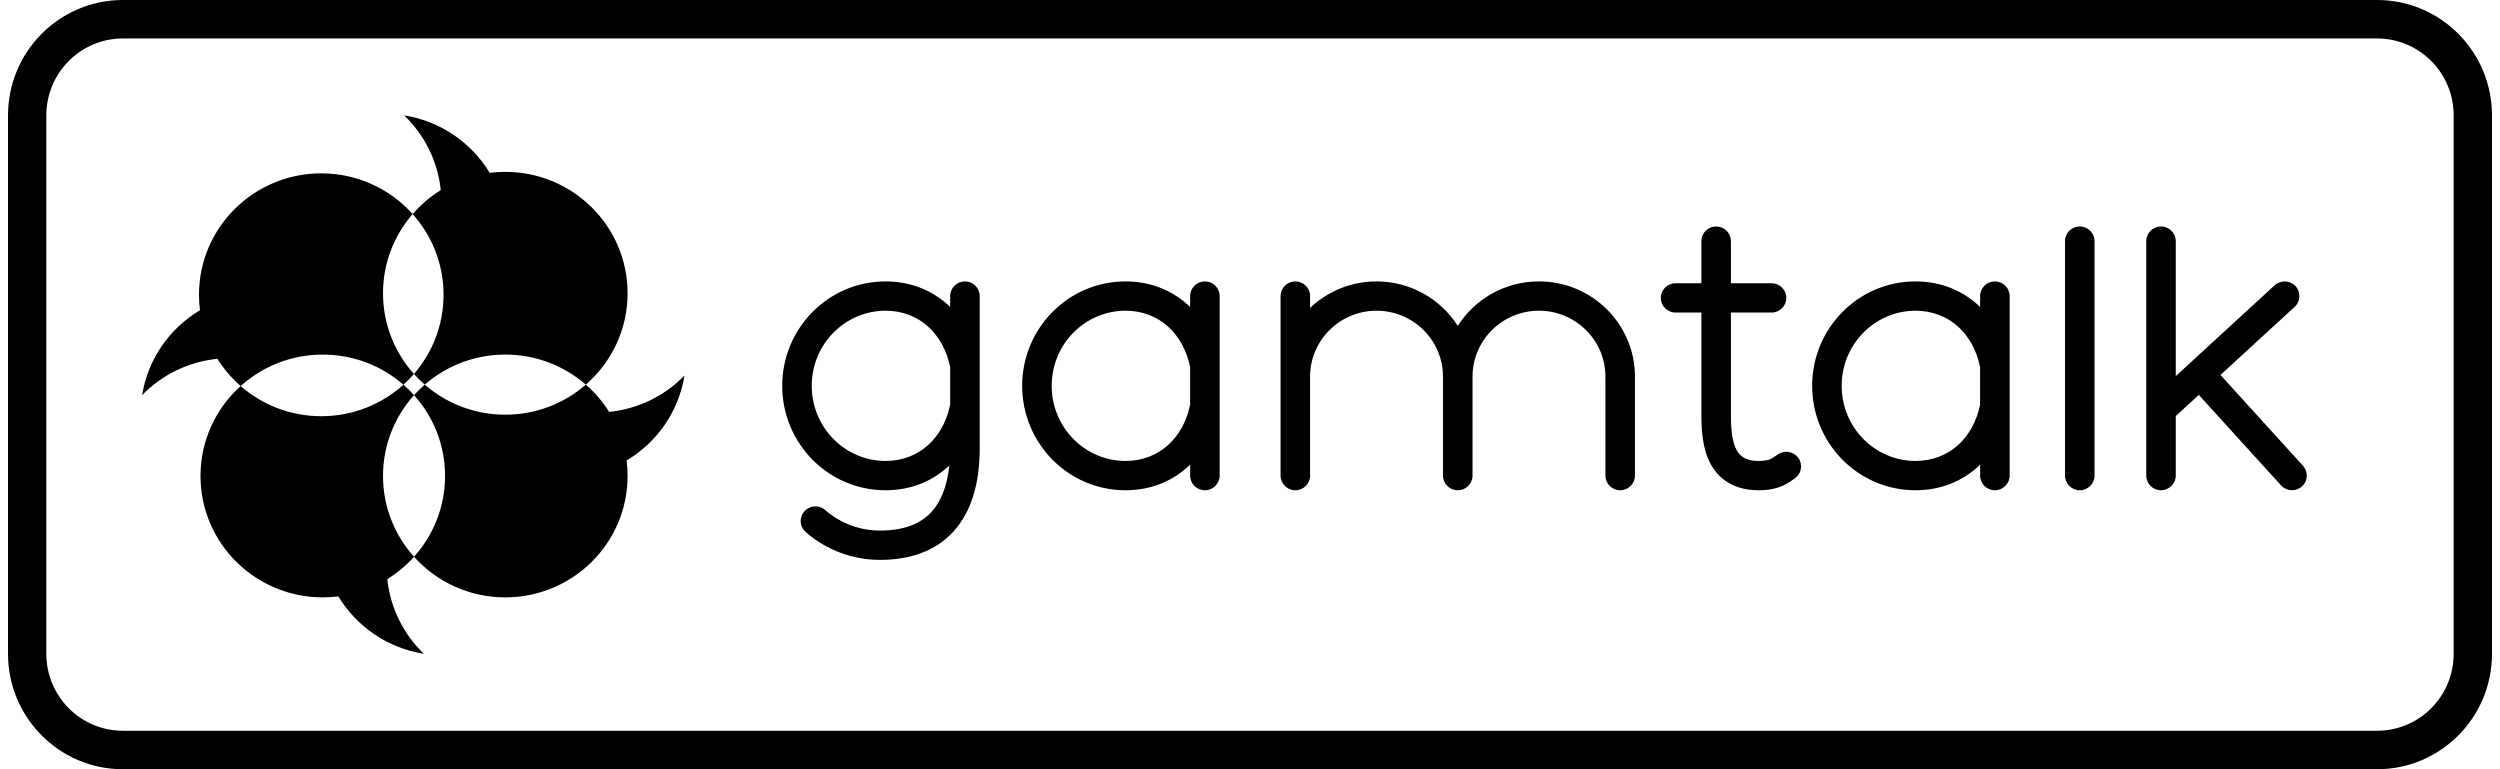
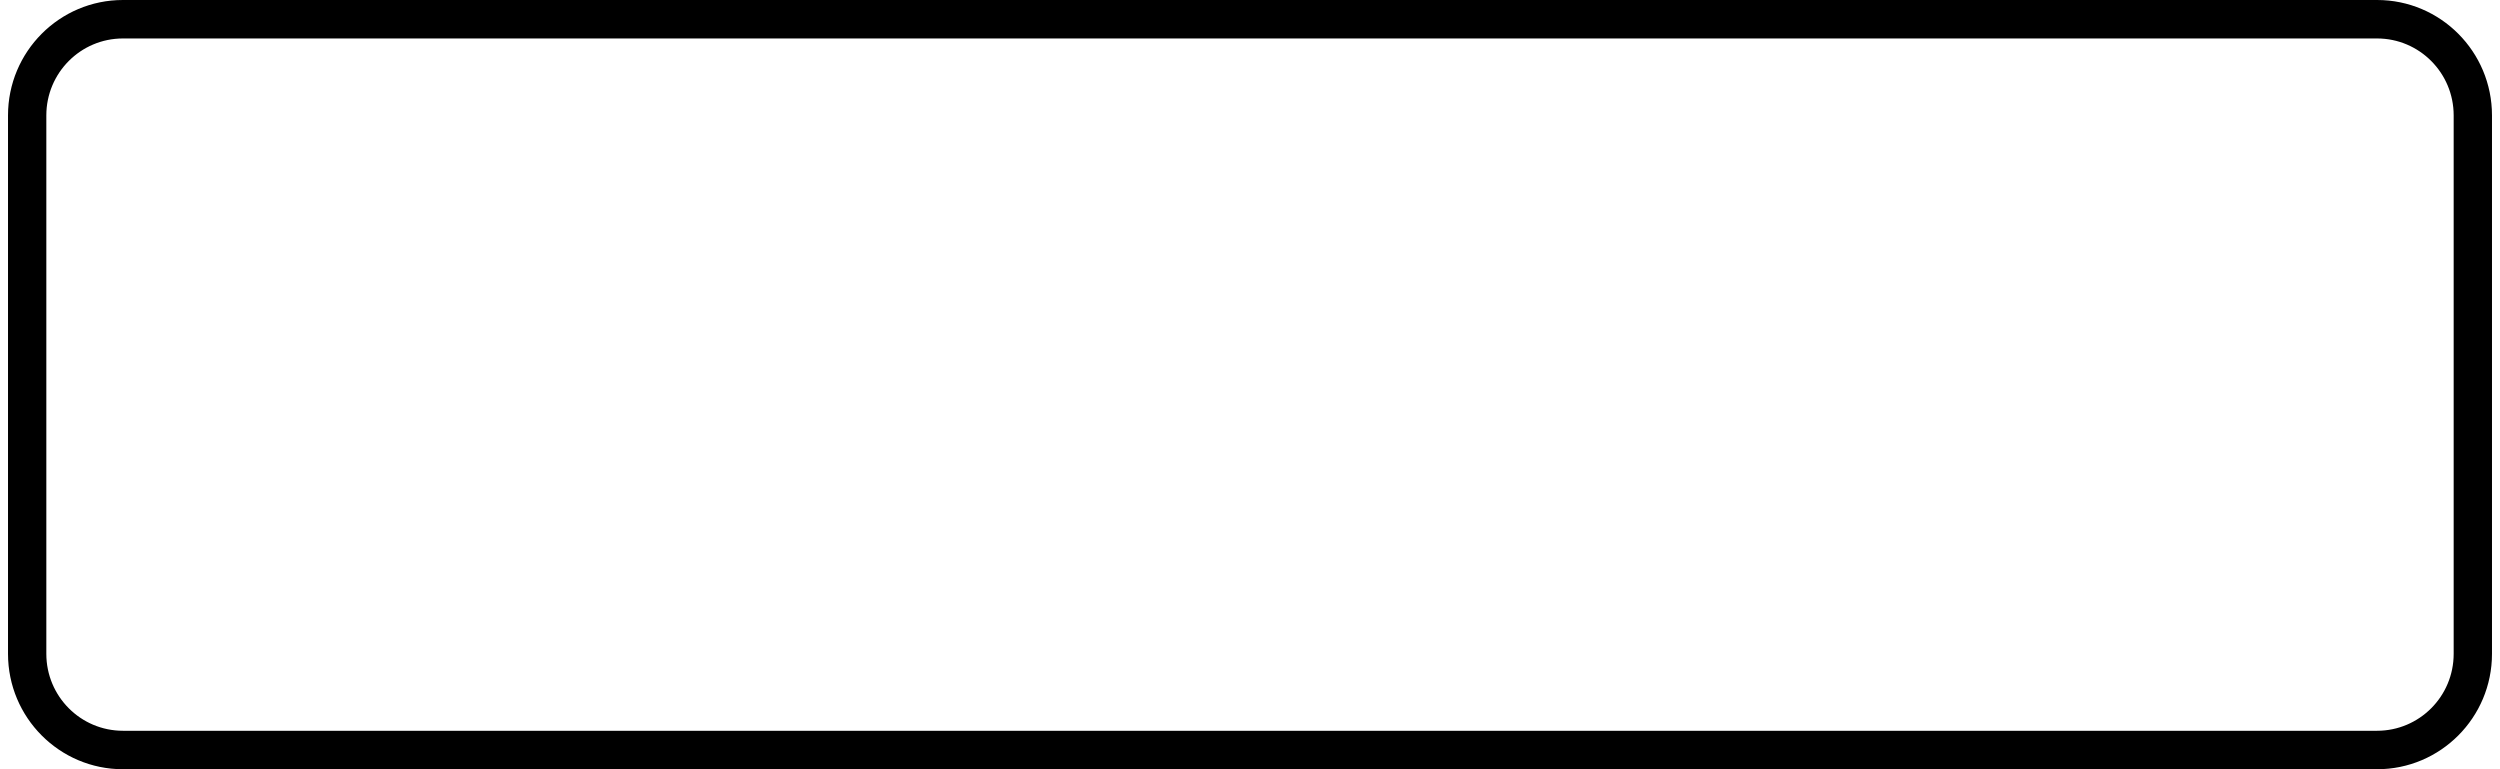
<svg xmlns="http://www.w3.org/2000/svg" width="156" height="48" viewBox="0 0 156 48" fill="none">
  <path fill-rule="evenodd" clip-rule="evenodd" d="M0.5 7.2C0.5 3.224 3.711 0 7.672 0H148.328C152.289 0 155.5 3.224 155.5 7.2V40.8C155.5 44.776 152.289 48 148.328 48H7.672C3.711 48 0.5 44.776 0.5 40.8V7.2ZM7.672 2.4H148.328C150.969 2.4 153.109 4.549 153.109 7.2V40.8C153.109 43.451 150.969 45.6 148.328 45.6H7.672C5.031 45.6 2.891 43.451 2.891 40.8V7.2C2.891 4.549 5.031 2.4 7.672 2.4Z" fill="black" />
-   <path d="M55.26 17.56C56.898 17.56 58.273 18.17 59.291 19.155V18.475C59.291 17.97 59.704 17.56 60.213 17.56C60.721 17.56 61.134 17.97 61.134 18.475V27.963C61.134 30.146 60.624 31.916 59.514 33.145C58.388 34.393 56.78 34.936 54.914 34.936C53.193 34.936 51.613 34.32 50.392 33.299L50.275 33.199L50.24 33.167C49.891 32.829 49.866 32.275 50.192 31.908C50.528 31.529 51.11 31.492 51.492 31.826C52.406 32.624 53.602 33.107 54.914 33.107C56.421 33.107 57.462 32.678 58.142 31.925C58.698 31.309 59.099 30.381 59.237 29.048C58.225 30.003 56.87 30.592 55.26 30.592C51.68 30.592 48.81 27.657 48.81 24.076C48.81 20.495 51.68 17.56 55.26 17.56ZM74.264 29.677V28.997C73.246 29.982 71.871 30.592 70.233 30.592C66.653 30.592 63.783 27.657 63.783 24.076C63.783 20.495 66.653 17.56 70.233 17.56C71.871 17.56 73.246 18.17 74.264 19.155V18.475C74.264 17.97 74.676 17.56 75.185 17.56C75.694 17.56 76.107 17.97 76.107 18.475V29.677C76.107 30.182 75.694 30.592 75.185 30.592C74.676 30.592 74.264 30.182 74.264 29.677ZM100.178 29.677V23.504C100.178 21.232 98.322 19.389 96.032 19.389C93.742 19.389 91.886 21.232 91.886 23.504V29.677C91.886 30.182 91.473 30.592 90.964 30.592C90.455 30.592 90.043 30.182 90.043 29.677V23.504C90.043 21.232 88.186 19.389 85.897 19.389C83.607 19.389 81.75 21.232 81.75 23.504V29.677C81.75 30.182 81.338 30.592 80.829 30.592C80.32 30.592 79.907 30.182 79.907 29.677V18.475C79.907 17.97 80.32 17.56 80.829 17.56C81.338 17.56 81.75 17.97 81.75 18.475V19.215C82.826 18.19 84.287 17.56 85.897 17.56C88.03 17.56 89.903 18.668 90.964 20.335C92.025 18.668 93.898 17.56 96.032 17.56C99.34 17.56 102.021 20.222 102.021 23.504V29.677C102.021 30.182 101.609 30.592 101.1 30.592C100.591 30.592 100.178 30.182 100.178 29.677ZM106.167 25.676V19.504H104.555C104.046 19.504 103.634 19.094 103.634 18.589C103.634 18.084 104.046 17.675 104.555 17.675H106.167V15.045C106.167 14.54 106.58 14.131 107.089 14.131C107.598 14.131 108.01 14.54 108.01 15.045V17.675H110.544C111.053 17.675 111.465 18.084 111.465 18.589C111.465 19.094 111.053 19.504 110.544 19.504H108.01V25.676C108.01 26.457 108.022 27.271 108.274 27.892C108.391 28.178 108.543 28.378 108.735 28.512C108.924 28.644 109.227 28.763 109.738 28.763C110.147 28.763 110.362 28.696 110.486 28.642C110.65 28.569 110.695 28.517 110.954 28.345C111.378 28.065 111.95 28.178 112.232 28.598C112.514 29.019 112.4 29.586 111.977 29.867C111.891 29.923 111.59 30.156 111.235 30.313C110.841 30.487 110.365 30.592 109.738 30.592C108.924 30.592 108.233 30.396 107.678 30.01C107.125 29.626 106.78 29.105 106.566 28.576C106.156 27.568 106.167 26.381 106.167 25.676ZM123.559 29.677V28.997C122.541 29.982 121.166 30.592 119.528 30.592C115.948 30.592 113.078 27.657 113.078 24.076C113.078 20.495 115.948 17.56 119.528 17.56C121.166 17.56 122.541 18.17 123.559 19.155V18.475C123.559 17.97 123.971 17.56 124.48 17.56C124.989 17.56 125.402 17.97 125.402 18.475V29.677C125.402 30.182 124.989 30.592 124.48 30.592C123.971 30.592 123.559 30.182 123.559 29.677ZM128.857 29.677V15.045C128.857 14.54 129.269 14.131 129.778 14.131C130.287 14.131 130.7 14.54 130.7 15.045V29.677C130.7 30.182 130.287 30.592 129.778 30.592C129.269 30.592 128.857 30.182 128.857 29.677ZM133.925 29.677V15.045C133.925 14.54 134.337 14.131 134.846 14.131C135.355 14.131 135.767 14.54 135.767 15.045V23.47L141.937 17.804C142.31 17.461 142.893 17.483 143.239 17.854C143.584 18.224 143.562 18.803 143.188 19.146L138.558 23.398L143.708 29.065L143.738 29.101C144.046 29.476 144.006 30.029 143.64 30.356C143.262 30.695 142.68 30.665 142.339 30.29L137.205 24.641L135.767 25.962V29.677C135.767 30.182 135.355 30.592 134.846 30.592C134.337 30.592 133.925 30.182 133.925 29.677ZM50.653 24.076C50.653 26.682 52.733 28.763 55.26 28.763C57.341 28.763 58.867 27.335 59.291 25.244V22.908C58.867 20.817 57.341 19.389 55.26 19.389C52.733 19.389 50.653 21.47 50.653 24.076ZM65.626 24.076C65.626 26.682 67.706 28.763 70.233 28.763C72.314 28.763 73.84 27.335 74.264 25.244V22.908C73.84 20.817 72.314 19.389 70.233 19.389C67.706 19.389 65.626 21.47 65.626 24.076ZM114.921 24.076C114.921 26.682 117.001 28.763 119.528 28.763C121.609 28.763 123.135 27.335 123.559 25.244V22.908C123.135 20.817 121.609 19.389 119.528 19.389C117.001 19.389 114.921 21.47 114.921 24.076Z" fill="black" />
-   <path fill-rule="evenodd" clip-rule="evenodd" d="M27.504 11.864C26.845 12.271 26.253 12.776 25.748 13.357C24.351 11.798 22.315 10.817 20.048 10.817C15.834 10.817 12.417 14.208 12.417 18.392C12.417 18.719 12.438 19.041 12.479 19.356C10.586 20.486 9.227 22.407 8.868 24.659C10.083 23.411 11.727 22.576 13.565 22.389C13.963 23.024 14.453 23.597 15.018 24.088C13.478 25.474 12.511 27.475 12.511 29.701C12.511 33.885 15.928 37.276 20.142 37.276C20.471 37.276 20.795 37.255 21.113 37.215C22.251 39.094 24.186 40.444 26.454 40.8C25.197 39.593 24.357 37.961 24.168 36.137C24.789 35.753 25.351 35.283 25.836 34.743C27.233 36.297 29.267 37.276 31.531 37.276C35.745 37.276 39.161 33.885 39.161 29.701C39.161 29.374 39.14 29.052 39.1 28.736C40.992 27.607 42.351 25.685 42.711 23.434C41.495 24.682 39.851 25.516 38.013 25.704C37.614 25.067 37.122 24.493 36.556 24C38.153 22.612 39.161 20.573 39.161 18.3C39.161 14.116 35.745 10.725 31.531 10.725C31.201 10.725 30.877 10.745 30.559 10.786C29.422 8.906 27.486 7.557 25.218 7.2C26.475 8.407 27.316 10.04 27.504 11.864ZM25.172 24.005C25.405 23.795 25.625 23.571 25.83 23.335C26.041 23.57 26.267 23.793 26.506 24C26.27 24.206 26.046 24.425 25.837 24.657C27.041 25.997 27.772 27.763 27.772 29.698C27.772 31.635 27.04 33.401 25.836 34.741C24.632 33.401 23.9 31.635 23.9 29.698C23.9 27.763 24.632 25.996 25.835 24.657C25.628 24.427 25.407 24.21 25.174 24.007C23.82 25.227 22.021 25.971 20.048 25.971C18.12 25.971 16.36 25.261 15.017 24.09C16.371 22.87 18.169 22.126 20.143 22.126C22.069 22.126 23.829 22.835 25.172 24.005ZM25.83 23.335C26.982 22.009 27.678 20.282 27.678 18.393C27.678 16.46 26.948 14.696 25.748 13.357C24.596 14.684 23.9 16.411 23.9 18.299C23.9 20.233 24.63 21.997 25.83 23.335ZM36.557 24.002C35.214 22.834 33.456 22.126 31.531 22.126C29.606 22.126 27.848 22.834 26.505 24.001C27.848 25.169 29.606 25.877 31.531 25.877C33.456 25.877 35.214 25.169 36.557 24.002Z" fill="black" />
</svg>